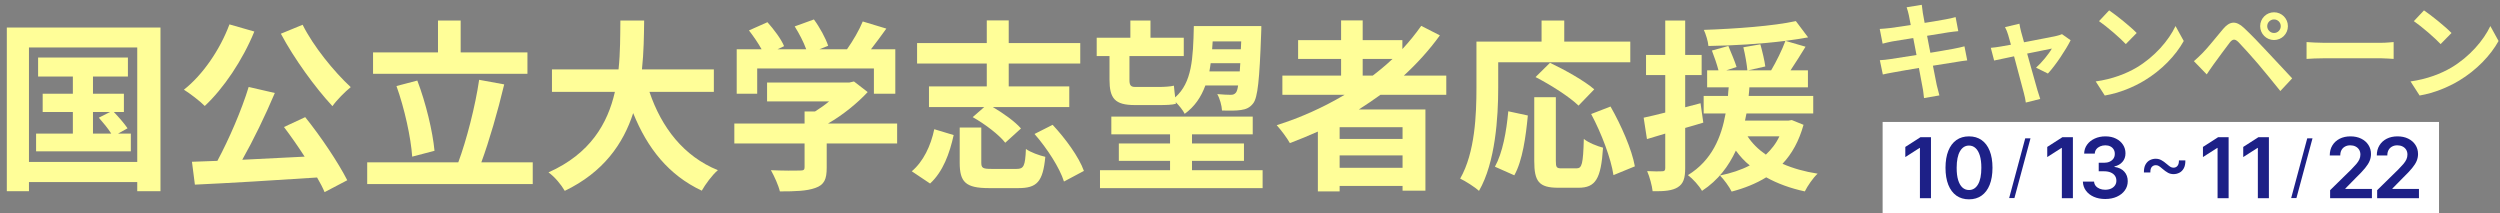
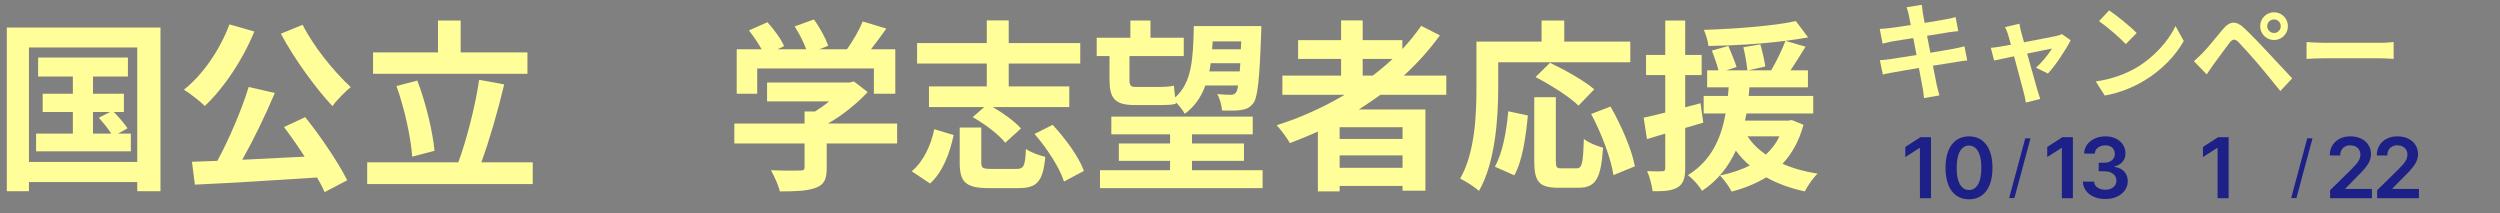
<svg xmlns="http://www.w3.org/2000/svg" width="328" height="28" viewBox="0 0 328 28" fill="none">
  <rect x="0" y="0" width="328" height="28" fill="#808080" stroke="none" />
  <path d="M223.112 13.544L223.472 16.088C222.68 16.328 221.888 16.568 221.096 16.784V22.064C221.096 23.384 220.856 24.104 220.136 24.56C219.416 25.016 218.384 25.112 216.824 25.088C216.752 24.392 216.44 23.216 216.104 22.448C216.968 22.496 217.784 22.496 218.072 22.472C218.36 22.472 218.48 22.376 218.48 22.064V17.528L216.08 18.248L215.648 15.44C216.464 15.272 217.424 15.032 218.48 14.768V9.848H215.96V7.208H218.48V2.696H221.096V7.208H223.256V9.848H221.096V14.072L223.112 13.544ZM233.456 17.888H229.28C229.88 18.8 230.672 19.592 231.68 20.288C232.4 19.616 233.024 18.824 233.456 17.888ZM235.088 15.752L236.624 16.376C236.024 18.512 235.112 20.168 233.864 21.488C235.232 22.088 236.768 22.52 238.472 22.784C237.872 23.336 237.152 24.392 236.792 25.112C234.896 24.704 233.192 24.08 231.728 23.264C230.408 24.08 228.848 24.704 227.192 25.136C226.904 24.536 226.136 23.48 225.656 23.024C227.096 22.736 228.416 22.304 229.568 21.704C228.872 21.152 228.272 20.48 227.744 19.76C226.808 21.776 225.44 23.648 223.304 25.04C222.92 24.368 222.104 23.456 221.456 22.976C224.624 21.032 225.848 17.96 226.4 14.888H223.52V12.584H226.712C226.736 12.2 226.76 11.816 226.808 11.456H223.976V9.224H225.464C225.272 8.48 224.912 7.424 224.6 6.632L226.76 6.032C227.12 6.92 227.624 8.072 227.84 8.792L226.496 9.224H229.256C229.184 8.432 228.968 7.184 228.728 6.2L230.96 5.816C231.224 6.752 231.512 7.976 231.608 8.72L229.376 9.224H232.376C233.048 8.096 233.816 6.536 234.248 5.36C231.056 5.768 227.36 5.984 224.144 6.032C224.096 5.408 223.808 4.496 223.544 3.92C227.744 3.776 232.664 3.416 235.616 2.768L237.224 4.904C236.312 5.072 235.328 5.216 234.248 5.36L236.888 6.128C236.24 7.184 235.544 8.288 234.92 9.224H237.2V11.456H229.52C229.496 11.84 229.472 12.2 229.424 12.584H237.896V14.888H229.136C229.064 15.2 229.016 15.512 228.944 15.824H234.632L235.088 15.752Z" fill="#FFFE98" />
  <path d="M196.566 8.168V11.504C196.566 15.368 196.206 21.296 194.046 25.04C193.518 24.56 192.246 23.744 191.574 23.432C193.542 20 193.71 14.96 193.71 11.504V5.456H202.254V2.696H205.23V5.456H213.894V8.168H196.566ZM209.166 11.72L207.102 13.856C205.95 12.728 203.43 11.12 201.462 10.112L203.358 8.24C205.278 9.152 207.87 10.592 209.166 11.72ZM198.678 23L196.134 21.872C197.142 20.048 197.646 17.264 197.886 14.6L200.454 15.152C200.19 17.912 199.758 21.08 198.678 23ZM204.894 22.088H206.838C207.558 22.088 207.702 21.536 207.798 18.224C208.398 18.728 209.574 19.184 210.318 19.376C210.054 23.48 209.334 24.632 207.102 24.632H204.438C201.894 24.632 201.294 23.792 201.294 21.128V12.752H204.126V21.104C204.126 21.968 204.222 22.088 204.894 22.088ZM208.758 14.96L211.302 13.976C212.718 16.472 214.11 19.64 214.494 21.824L211.686 22.976C211.374 20.84 210.126 17.504 208.758 14.96Z" fill="#FFFE98" />
  <path d="M178.784 7.736V9.92H180.104C181.016 9.224 181.88 8.504 182.696 7.736H178.784ZM184.016 18.224V16.688H175.76V18.224H184.016ZM175.76 22.016H184.016V20.384H175.76V22.016ZM189.752 12.44H181.112C180.176 13.112 179.264 13.736 178.28 14.36H187.016V25.016H184.016V24.392H175.76V25.112H172.904V17.264C171.704 17.792 170.456 18.32 169.232 18.776C168.896 18.152 168.032 17 167.504 16.424C170.648 15.44 173.648 14.072 176.408 12.44H168.248V9.92H175.952V7.736H170.312V5.264H175.952V2.672H178.784V5.264H183.992V6.44C184.904 5.456 185.72 4.448 186.464 3.392L188.912 4.64C187.544 6.536 185.936 8.312 184.184 9.92H189.752V12.44Z" fill="#FFFE98" />
  <path d="M162.847 5.432H159.103C159.079 5.792 159.055 6.128 159.031 6.464H162.799L162.847 5.432ZM158.671 9.368H162.655C162.679 9.032 162.703 8.672 162.727 8.288H158.839C158.791 8.648 158.743 9.008 158.671 9.368ZM145.567 10.424V7.352H143.887V4.952H148.303V2.696H150.943V4.952H155.311V7.352H148.183V10.472C148.183 11.144 148.327 11.408 148.927 11.408H152.071C152.671 11.408 153.583 11.36 154.015 11.24C154.063 11.672 154.111 12.248 154.183 12.776C156.391 10.832 156.535 7.712 156.631 3.416H165.487C165.487 3.416 165.487 4.136 165.463 4.424C165.247 10.52 165.007 12.776 164.431 13.544C163.975 14.144 163.471 14.336 162.823 14.432C162.247 14.528 161.311 14.528 160.327 14.504C160.303 13.88 160.039 12.92 159.703 12.344C160.471 12.416 161.119 12.44 161.479 12.44C161.767 12.44 161.983 12.368 162.151 12.152C162.271 12.008 162.367 11.72 162.439 11.216H158.143C157.591 12.728 156.751 13.976 155.431 14.936C155.215 14.48 154.711 13.856 154.255 13.4L154.279 13.616C153.823 13.76 152.935 13.784 152.143 13.784H148.903C146.263 13.784 145.567 12.92 145.567 10.424ZM156.391 22.328H165.655V24.68H144.319V22.328H153.511V21.104H146.791V18.824H153.511V17.624H145.807V15.296H164.359V17.624H156.391V18.824H163.207V21.104H156.391V22.328Z" fill="#FFFE98" />
  <path d="M129.465 11.336V8.336H120.321V5.648H129.465V2.672H132.345V5.648H141.729V8.336H132.345V11.336H140.289V14.048H130.257C131.649 14.864 133.161 15.944 133.953 16.856L131.889 18.728C131.073 17.672 129.201 16.256 127.617 15.368L129.129 14.048H121.881V11.336H129.465ZM122.025 24.08L119.625 22.472C121.137 21.2 122.121 19.136 122.577 16.952L125.121 17.72C124.593 20.12 123.729 22.52 122.025 24.08ZM130.065 22.16H133.377C134.313 22.16 134.505 21.8 134.601 19.544C135.177 19.976 136.401 20.408 137.145 20.576C136.833 23.864 136.041 24.68 133.617 24.68H129.753C126.681 24.68 125.913 23.888 125.913 21.344V16.736H128.745V21.32C128.745 22.04 128.937 22.16 130.065 22.16ZM135.729 17.576L138.105 16.376C139.785 18.176 141.561 20.6 142.209 22.424L139.593 23.816C139.041 22.04 137.385 19.472 135.729 17.576Z" fill="#FFFE98" />
  <path d="M99.344 8.984V12.296H96.656V6.464H99.92C99.488 5.672 98.84 4.736 98.264 3.992L100.688 2.912C101.528 3.848 102.488 5.12 102.872 6.056L102.008 6.464H105.776C105.44 5.528 104.84 4.376 104.264 3.464L106.784 2.552C107.552 3.584 108.344 5.048 108.656 6.008L107.504 6.464H111.128C111.92 5.336 112.736 3.944 113.192 2.816L116.288 3.752C115.64 4.664 114.92 5.624 114.272 6.464H117.464V12.296H114.656V8.984H99.344ZM117.704 16.208V18.824H108.464V22.016C108.464 23.504 108.152 24.248 106.976 24.656C105.848 25.064 104.36 25.112 102.32 25.112C102.128 24.296 101.576 23.096 101.144 22.328C102.68 22.4 104.456 22.4 104.936 22.376C105.44 22.376 105.56 22.28 105.56 21.944V18.824H96.344V16.208H105.56V14.624H106.928C107.552 14.24 108.2 13.784 108.776 13.304H100.64V10.832H111.416L112.04 10.688L113.84 12.08C112.472 13.544 110.6 15.08 108.632 16.208H117.704Z" fill="#FFFE98" />
-   <path d="M93.657 12.056H85.209C86.793 16.736 89.697 20.504 94.185 22.328C93.465 22.928 92.529 24.2 92.073 25.016C87.729 22.976 84.945 19.472 83.073 14.84C81.777 18.848 79.185 22.592 74.097 25.04C73.641 24.248 72.801 23.216 71.961 22.616C77.457 20.168 79.737 16.184 80.673 12.056H72.417V9.104H81.153C81.393 6.848 81.369 4.664 81.393 2.696H84.513C84.489 4.664 84.465 6.872 84.225 9.104H93.657V12.056Z" fill="#FFFE98" />
  <path d="M69.2 6.872V9.68H48.944V6.872H57.464V2.696H60.44V6.872H69.2ZM57.008 19.784L54.08 20.552C53.912 18.056 53.072 14.216 52.016 11.288L54.752 10.568C55.88 13.52 56.768 17.24 57.008 19.784ZM63.152 21.296H69.896V24.152H48.176V21.296H60.128C61.208 18.392 62.36 13.928 62.864 10.472L66.152 11.072C65.312 14.6 64.184 18.488 63.152 21.296Z" fill="#FFFE98" />
  <path d="M36.849 4.424L39.705 3.248C41.097 6.056 43.833 9.416 46.017 11.432C45.273 12.032 44.169 13.136 43.617 13.928C41.361 11.504 38.601 7.712 36.849 4.424ZM30.105 3.2L33.369 4.136C31.833 7.904 29.313 11.624 26.865 13.904C26.289 13.304 24.873 12.224 24.129 11.768C26.601 9.824 28.857 6.536 30.105 3.2ZM37.257 16.664L40.041 15.368C42.129 17.96 44.385 21.344 45.561 23.648L42.585 25.208C42.345 24.632 42.009 23.984 41.601 23.288C35.841 23.672 29.793 24.032 25.569 24.224L25.185 21.224L28.521 21.104C30.057 18.248 31.713 14.408 32.625 11.408L36.057 12.2C34.809 15.152 33.249 18.368 31.785 20.96C34.377 20.84 37.185 20.696 39.969 20.552C39.105 19.208 38.145 17.84 37.257 16.664Z" fill="#FFFE98" />
  <path d="M12.198 14.696V17.528H14.598C14.191 16.88 13.518 16.064 12.966 15.44L14.431 14.696H12.198ZM15.486 17.528H17.166V19.856H4.735V17.528H9.559V14.696H5.599V12.296H9.559V10.04H4.999V7.544H16.782V10.04H12.198V12.296H16.255V14.696H14.934C15.582 15.368 16.351 16.256 16.735 16.832L15.486 17.528ZM3.799 21.248H18.006V6.224H3.799V21.248ZM0.895 3.608H21.055V25.088H18.006V23.888H3.799V25.088H0.895V3.608Z" fill="#FFFE98" />
-   <path d="M318.026 1.36C318.992 2.018 320.812 3.474 321.638 4.328L320.21 5.784C319.482 5 317.718 3.474 316.696 2.774L318.026 1.36ZM316.262 10.684C318.46 10.376 320.266 9.662 321.624 8.864C324.018 7.436 325.838 5.308 326.734 3.418L327.812 5.378C326.762 7.282 324.9 9.214 322.646 10.572C321.218 11.426 319.412 12.196 317.452 12.532L316.262 10.684Z" fill="#FFFE98" />
  <path d="M302.621 5.518C303.139 5.56 304.147 5.616 304.875 5.616C306.527 5.616 311.147 5.616 312.393 5.616C313.051 5.616 313.667 5.546 314.045 5.518V7.73C313.709 7.716 312.995 7.646 312.407 7.646C311.133 7.646 306.527 7.646 304.875 7.646C304.091 7.646 303.153 7.688 302.621 7.73V5.518Z" fill="#FFFE98" />
  <path d="M297.458 3.432C297.458 3.922 297.864 4.328 298.354 4.328C298.844 4.328 299.236 3.922 299.236 3.432C299.236 2.942 298.844 2.55 298.354 2.55C297.864 2.55 297.458 2.942 297.458 3.432ZM296.534 3.432C296.534 2.424 297.346 1.612 298.354 1.612C299.362 1.612 300.174 2.424 300.174 3.432C300.174 4.44 299.362 5.252 298.354 5.252C297.346 5.252 296.534 4.44 296.534 3.432ZM287.84 8.024C288.246 7.674 288.554 7.38 288.988 6.946C289.618 6.316 290.71 4.944 291.676 3.796C292.516 2.802 293.342 2.648 294.42 3.67C295.372 4.566 296.436 5.672 297.276 6.582C298.214 7.59 299.656 9.13 300.734 10.278L299.18 11.944C298.242 10.782 297.066 9.326 296.24 8.36C295.414 7.394 294.182 6.036 293.678 5.518C293.216 5.07 292.922 5.098 292.53 5.602C291.97 6.316 290.99 7.688 290.416 8.458C290.094 8.892 289.772 9.396 289.52 9.76L287.84 8.024Z" fill="#FFFE98" />
  <path d="M276.721 1.36C277.687 2.018 279.507 3.474 280.333 4.328L278.905 5.784C278.177 5 276.413 3.474 275.391 2.774L276.721 1.36ZM274.957 10.684C277.155 10.376 278.961 9.662 280.319 8.864C282.713 7.436 284.533 5.308 285.429 3.418L286.507 5.378C285.457 7.282 283.595 9.214 281.341 10.572C279.913 11.426 278.107 12.196 276.147 12.532L274.957 10.684Z" fill="#FFFE98" />
  <path d="M264.947 3.11C264.989 3.446 265.087 3.81 265.171 4.174C265.647 5.854 266.963 10.67 267.313 11.832C267.383 12.084 267.579 12.7 267.677 12.98L265.787 13.456C265.731 13.078 265.647 12.616 265.535 12.224C265.185 11.006 263.911 6.008 263.463 4.552C263.365 4.202 263.211 3.852 263.057 3.558L264.947 3.11ZM271.667 5.28C271.065 6.498 269.665 8.612 268.685 9.648L267.131 8.878C267.859 8.234 268.825 7.058 269.203 6.372C268.475 6.498 262.777 7.688 261.629 7.94L261.195 6.274C261.629 6.232 262.021 6.19 262.483 6.106C263.239 5.994 268.839 4.93 269.833 4.706C270.071 4.65 270.351 4.566 270.533 4.482L271.667 5.28Z" fill="#FFFE98" />
  <path d="M250.443 2.004C250.359 1.612 250.261 1.276 250.149 0.954L252.137 0.632C252.165 0.898 252.221 1.374 252.277 1.71C252.417 2.634 253.803 9.718 254.097 11.146C254.195 11.552 254.321 12.056 254.447 12.518L252.431 12.868C252.361 12.35 252.333 11.874 252.235 11.454C252.025 10.194 250.667 3.138 250.443 2.004ZM246.621 3.796C247.055 3.768 247.475 3.74 247.923 3.684C249.113 3.544 254.013 2.788 255.273 2.536C255.707 2.466 256.239 2.34 256.575 2.242L256.925 4.09C256.617 4.104 256.043 4.188 255.623 4.244C254.139 4.482 249.323 5.252 248.273 5.434C247.839 5.518 247.475 5.602 246.999 5.728L246.621 3.796ZM246.635 7.898C246.999 7.884 247.643 7.814 248.077 7.744C249.575 7.534 254.685 6.708 256.295 6.4C256.841 6.302 257.359 6.176 257.737 6.078L258.101 7.926C257.723 7.954 257.149 8.052 256.631 8.136C254.853 8.402 249.813 9.228 248.427 9.494C247.825 9.606 247.335 9.69 247.027 9.774L246.635 7.898Z" fill="#FFFE98" />
-   <path d="M247 16H320V28H247V16Z" fill="white" />
  <path d="M258.332 26.152C257.689 26.152 257.137 25.99 256.676 25.664C256.217 25.336 255.865 24.863 255.617 24.246C255.372 23.626 255.25 22.88 255.25 22.008C255.253 21.135 255.376 20.393 255.621 19.781C255.868 19.167 256.221 18.698 256.68 18.375C257.141 18.052 257.691 17.891 258.332 17.891C258.973 17.891 259.523 18.052 259.984 18.375C260.445 18.698 260.798 19.167 261.043 19.781C261.29 20.396 261.414 21.138 261.414 22.008C261.414 22.883 261.29 23.63 261.043 24.25C260.798 24.867 260.445 25.338 259.984 25.664C259.526 25.99 258.975 26.152 258.332 26.152ZM258.332 24.93C258.832 24.93 259.227 24.684 259.516 24.191C259.807 23.697 259.953 22.969 259.953 22.008C259.953 21.372 259.887 20.838 259.754 20.406C259.621 19.974 259.434 19.648 259.191 19.43C258.949 19.208 258.663 19.098 258.332 19.098C257.835 19.098 257.441 19.345 257.152 19.84C256.863 20.332 256.717 21.055 256.715 22.008C256.712 22.646 256.776 23.182 256.906 23.617C257.039 24.052 257.227 24.38 257.469 24.602C257.711 24.82 257.999 24.93 258.332 24.93Z" fill="#1D2087" />
  <path d="M253.344 18V26H251.895V19.41H251.848L249.977 20.605V19.277L251.965 18H253.344Z" fill="#1D2087" />
-   <path d="M297.68 18V26H296.23V19.41H296.184L294.312 20.605V19.277L296.301 18H297.68Z" fill="#1D2087" />
  <path d="M292.395 18V26H290.945V19.41H290.898L289.027 20.605V19.277L291.016 18H292.395Z" fill="#1D2087" />
  <path d="M276.207 26.109C275.645 26.109 275.145 26.013 274.707 25.82C274.272 25.628 273.928 25.359 273.676 25.016C273.423 24.672 273.289 24.275 273.273 23.824H274.742C274.755 24.04 274.827 24.229 274.957 24.391C275.087 24.549 275.26 24.673 275.477 24.762C275.693 24.85 275.935 24.895 276.203 24.895C276.49 24.895 276.743 24.845 276.965 24.746C277.186 24.645 277.359 24.504 277.484 24.324C277.609 24.145 277.671 23.938 277.668 23.703C277.671 23.461 277.608 23.247 277.48 23.062C277.353 22.878 277.168 22.733 276.926 22.629C276.686 22.525 276.397 22.473 276.059 22.473H275.352V21.355H276.059C276.337 21.355 276.581 21.307 276.789 21.211C277 21.115 277.165 20.979 277.285 20.805C277.405 20.628 277.464 20.423 277.461 20.191C277.464 19.965 277.413 19.768 277.309 19.602C277.207 19.432 277.063 19.301 276.875 19.207C276.69 19.113 276.473 19.066 276.223 19.066C275.978 19.066 275.751 19.111 275.543 19.199C275.335 19.288 275.167 19.414 275.039 19.578C274.911 19.74 274.844 19.932 274.836 20.156H273.441C273.452 19.708 273.581 19.315 273.828 18.977C274.078 18.635 274.411 18.37 274.828 18.18C275.245 17.987 275.712 17.891 276.23 17.891C276.764 17.891 277.228 17.991 277.621 18.191C278.017 18.389 278.323 18.656 278.539 18.992C278.755 19.328 278.863 19.699 278.863 20.105C278.866 20.556 278.733 20.934 278.465 21.238C278.199 21.543 277.85 21.742 277.418 21.836V21.898C277.98 21.977 278.411 22.185 278.711 22.523C279.013 22.859 279.163 23.277 279.16 23.777C279.16 24.225 279.033 24.626 278.777 24.98C278.525 25.332 278.176 25.608 277.73 25.809C277.288 26.009 276.78 26.109 276.207 26.109Z" fill="#1D2087" />
  <path d="M271.965 18V26H270.516V19.41H270.469L268.598 20.605V19.277L270.586 18H271.965Z" fill="#1D2087" />
  <path d="M311.883 26V24.953L314.66 22.23C314.926 21.962 315.147 21.724 315.324 21.516C315.501 21.307 315.634 21.105 315.723 20.91C315.811 20.715 315.855 20.506 315.855 20.285C315.855 20.033 315.798 19.816 315.684 19.637C315.569 19.454 315.411 19.314 315.211 19.215C315.01 19.116 314.783 19.066 314.527 19.066C314.264 19.066 314.034 19.121 313.836 19.23C313.638 19.337 313.484 19.49 313.375 19.688C313.268 19.885 313.215 20.121 313.215 20.395H311.836C311.836 19.887 311.952 19.445 312.184 19.07C312.415 18.695 312.734 18.405 313.141 18.199C313.549 17.994 314.018 17.891 314.547 17.891C315.083 17.891 315.555 17.991 315.961 18.191C316.367 18.392 316.682 18.667 316.906 19.016C317.133 19.365 317.246 19.763 317.246 20.211C317.246 20.51 317.189 20.805 317.074 21.094C316.96 21.383 316.758 21.703 316.469 22.055C316.182 22.406 315.78 22.832 315.262 23.332L313.883 24.734V24.789H317.367V26H311.883Z" fill="#1D2087" />
  <path d="M305.711 26V24.953L308.488 22.23C308.754 21.962 308.975 21.724 309.152 21.516C309.329 21.307 309.462 21.105 309.551 20.91C309.639 20.715 309.684 20.506 309.684 20.285C309.684 20.033 309.626 19.816 309.512 19.637C309.397 19.454 309.24 19.314 309.039 19.215C308.839 19.116 308.611 19.066 308.355 19.066C308.092 19.066 307.862 19.121 307.664 19.23C307.466 19.337 307.313 19.49 307.203 19.688C307.096 19.885 307.043 20.121 307.043 20.395H305.664C305.664 19.887 305.78 19.445 306.012 19.07C306.243 18.695 306.563 18.405 306.969 18.199C307.378 17.994 307.846 17.891 308.375 17.891C308.911 17.891 309.383 17.991 309.789 18.191C310.195 18.392 310.51 18.667 310.734 19.016C310.961 19.365 311.074 19.763 311.074 20.211C311.074 20.51 311.017 20.805 310.902 21.094C310.788 21.383 310.586 21.703 310.297 22.055C310.01 22.406 309.608 22.832 309.09 23.332L307.711 24.734V24.789H311.195V26H305.711Z" fill="#1D2087" />
-   <path d="M281.282 22.625C281.274 22.193 281.344 21.845 281.493 21.582C281.641 21.319 281.834 21.128 282.071 21.008C282.31 20.888 282.563 20.828 282.829 20.828C283.094 20.828 283.337 20.887 283.555 21.004C283.777 21.119 284.029 21.299 284.313 21.547C284.506 21.713 284.659 21.831 284.774 21.898C284.891 21.966 285.019 22 285.157 22C285.381 22 285.558 21.919 285.688 21.758C285.818 21.594 285.881 21.357 285.876 21.047H286.719C286.727 21.479 286.657 21.827 286.508 22.09C286.363 22.353 286.17 22.544 285.93 22.664C285.691 22.784 285.438 22.844 285.172 22.844C284.907 22.844 284.665 22.787 284.446 22.672C284.227 22.555 283.975 22.372 283.688 22.125C283.498 21.958 283.344 21.841 283.227 21.773C283.11 21.706 282.982 21.672 282.844 21.672C282.633 21.672 282.459 21.746 282.321 21.895C282.185 22.04 282.12 22.284 282.126 22.625H281.282Z" fill="#1D2087" />
  <path d="M266.401 18.148L264.292 25.984H263.602L265.711 18.148H266.401Z" fill="#1D2087" />
  <path d="M303.401 18.148L301.292 25.984H300.602L302.711 18.148H303.401Z" fill="#1D2087" />
</svg>